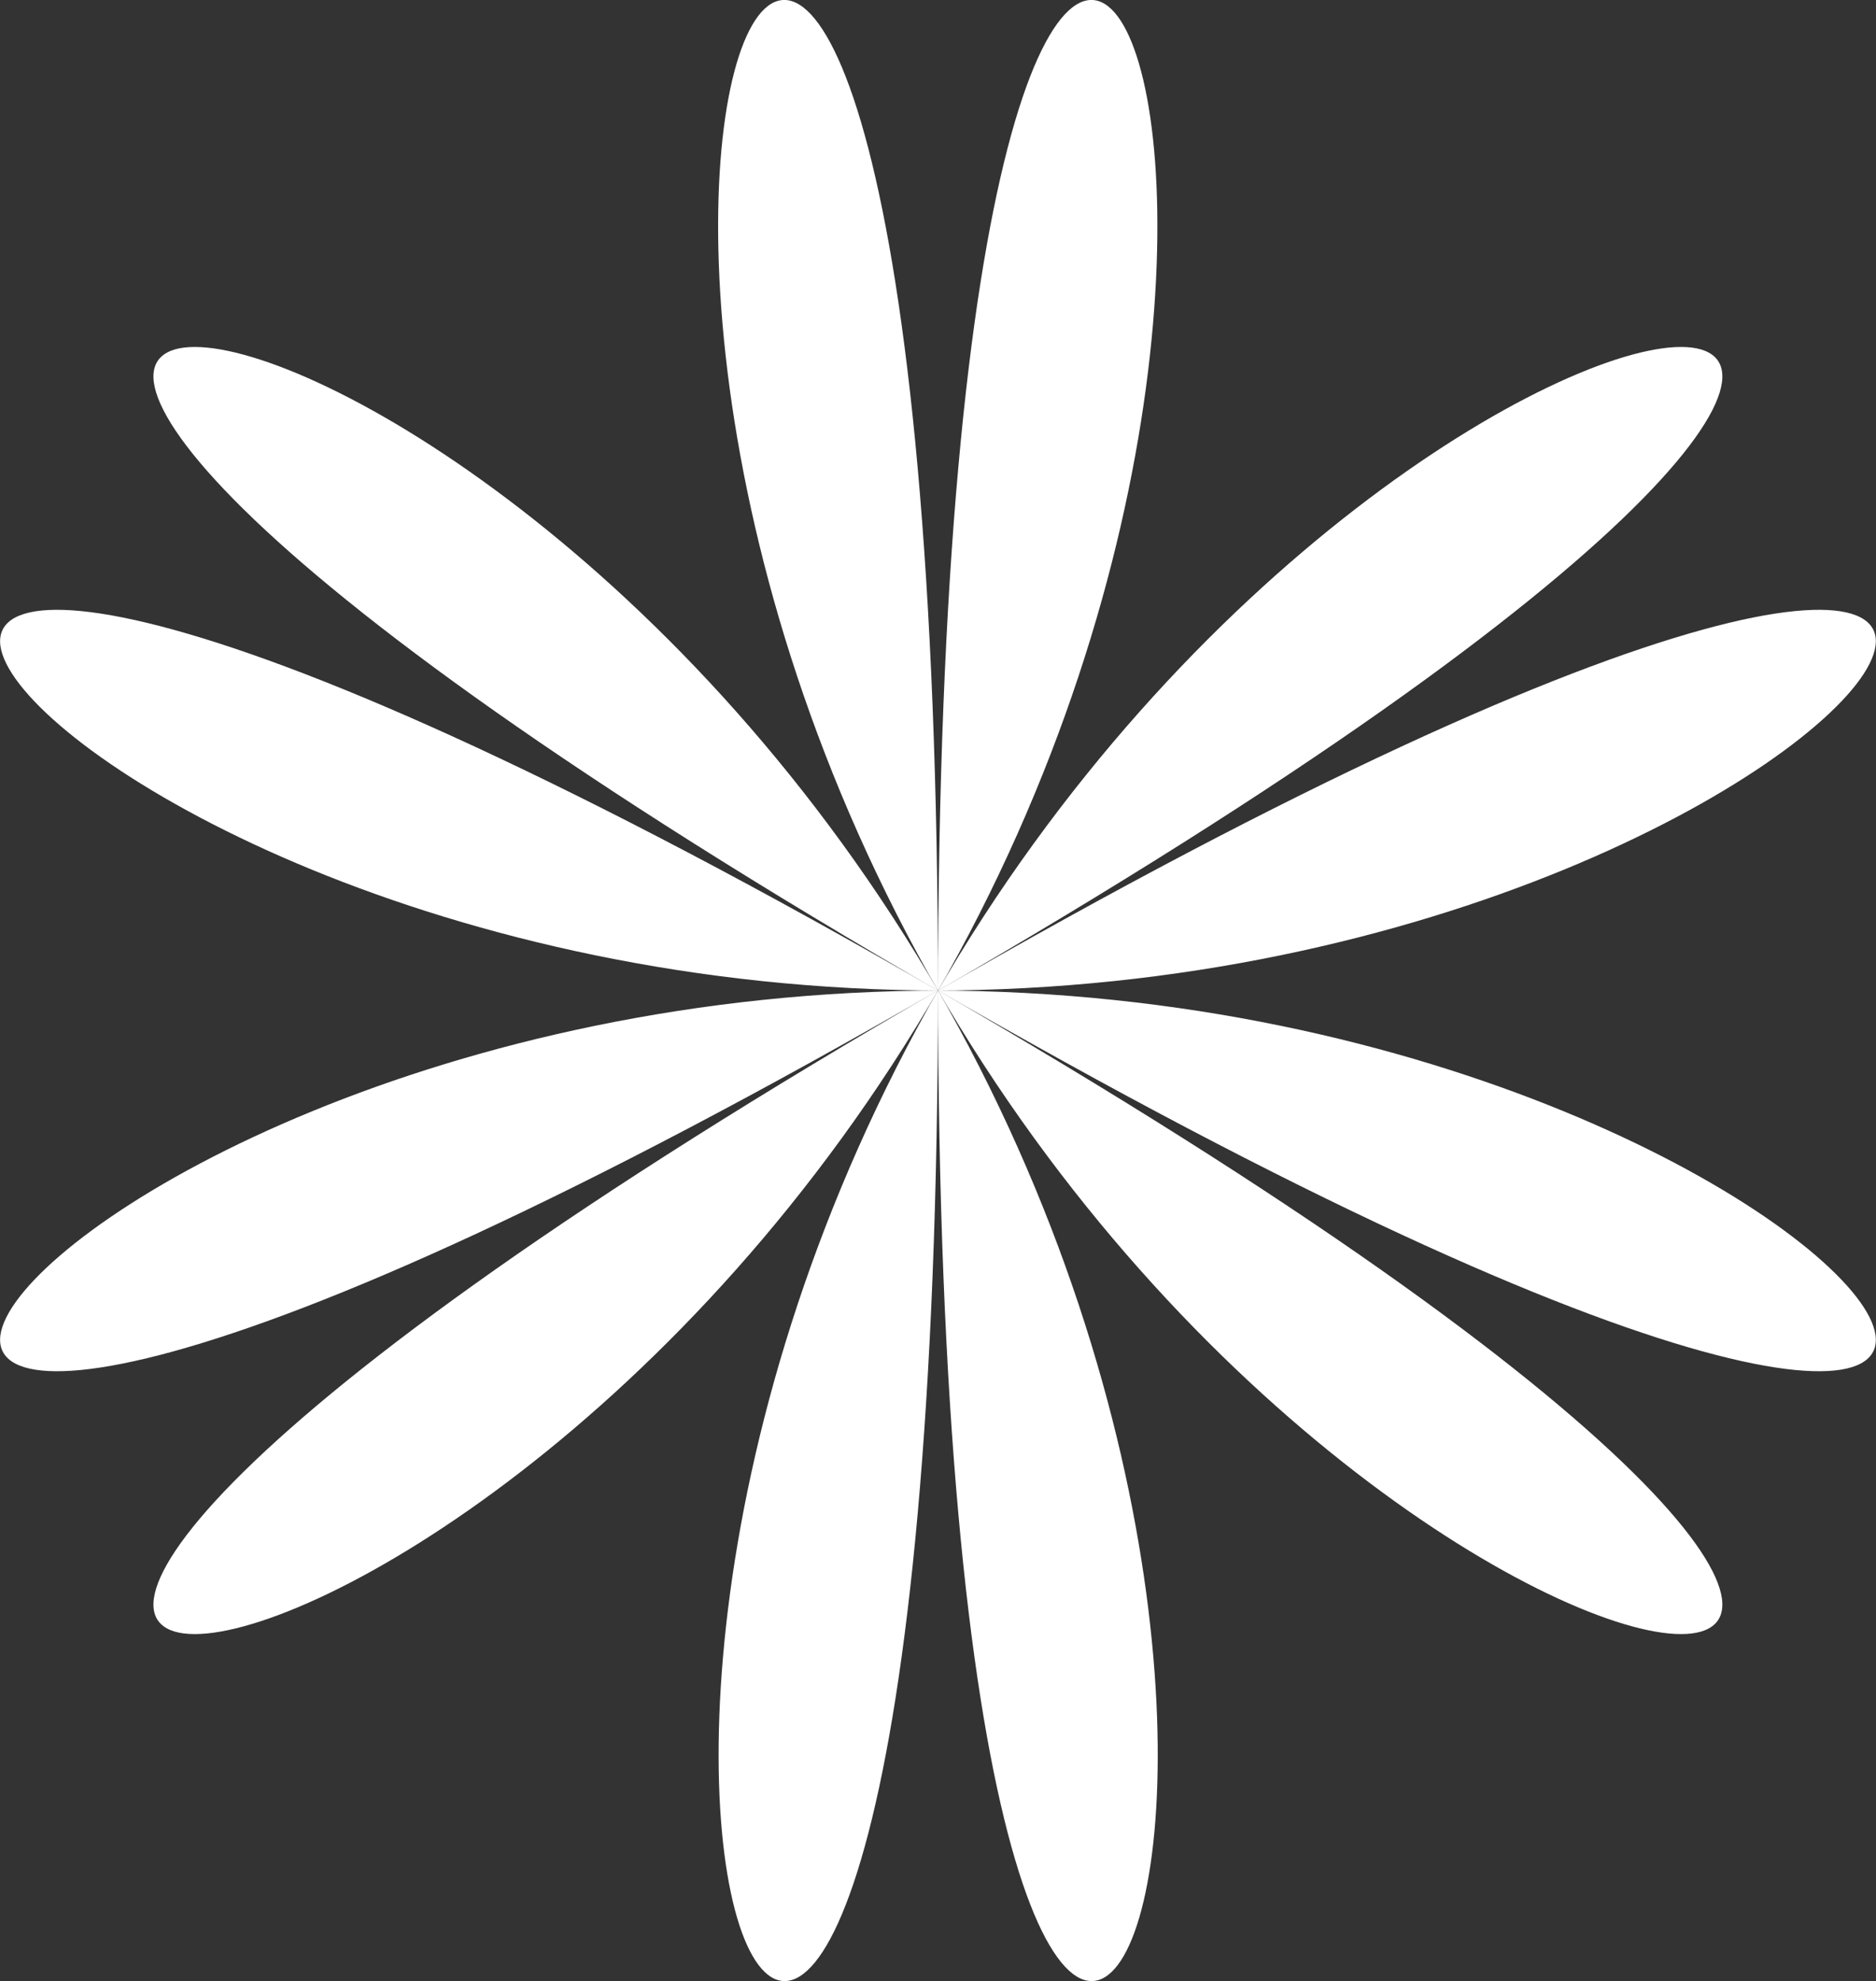
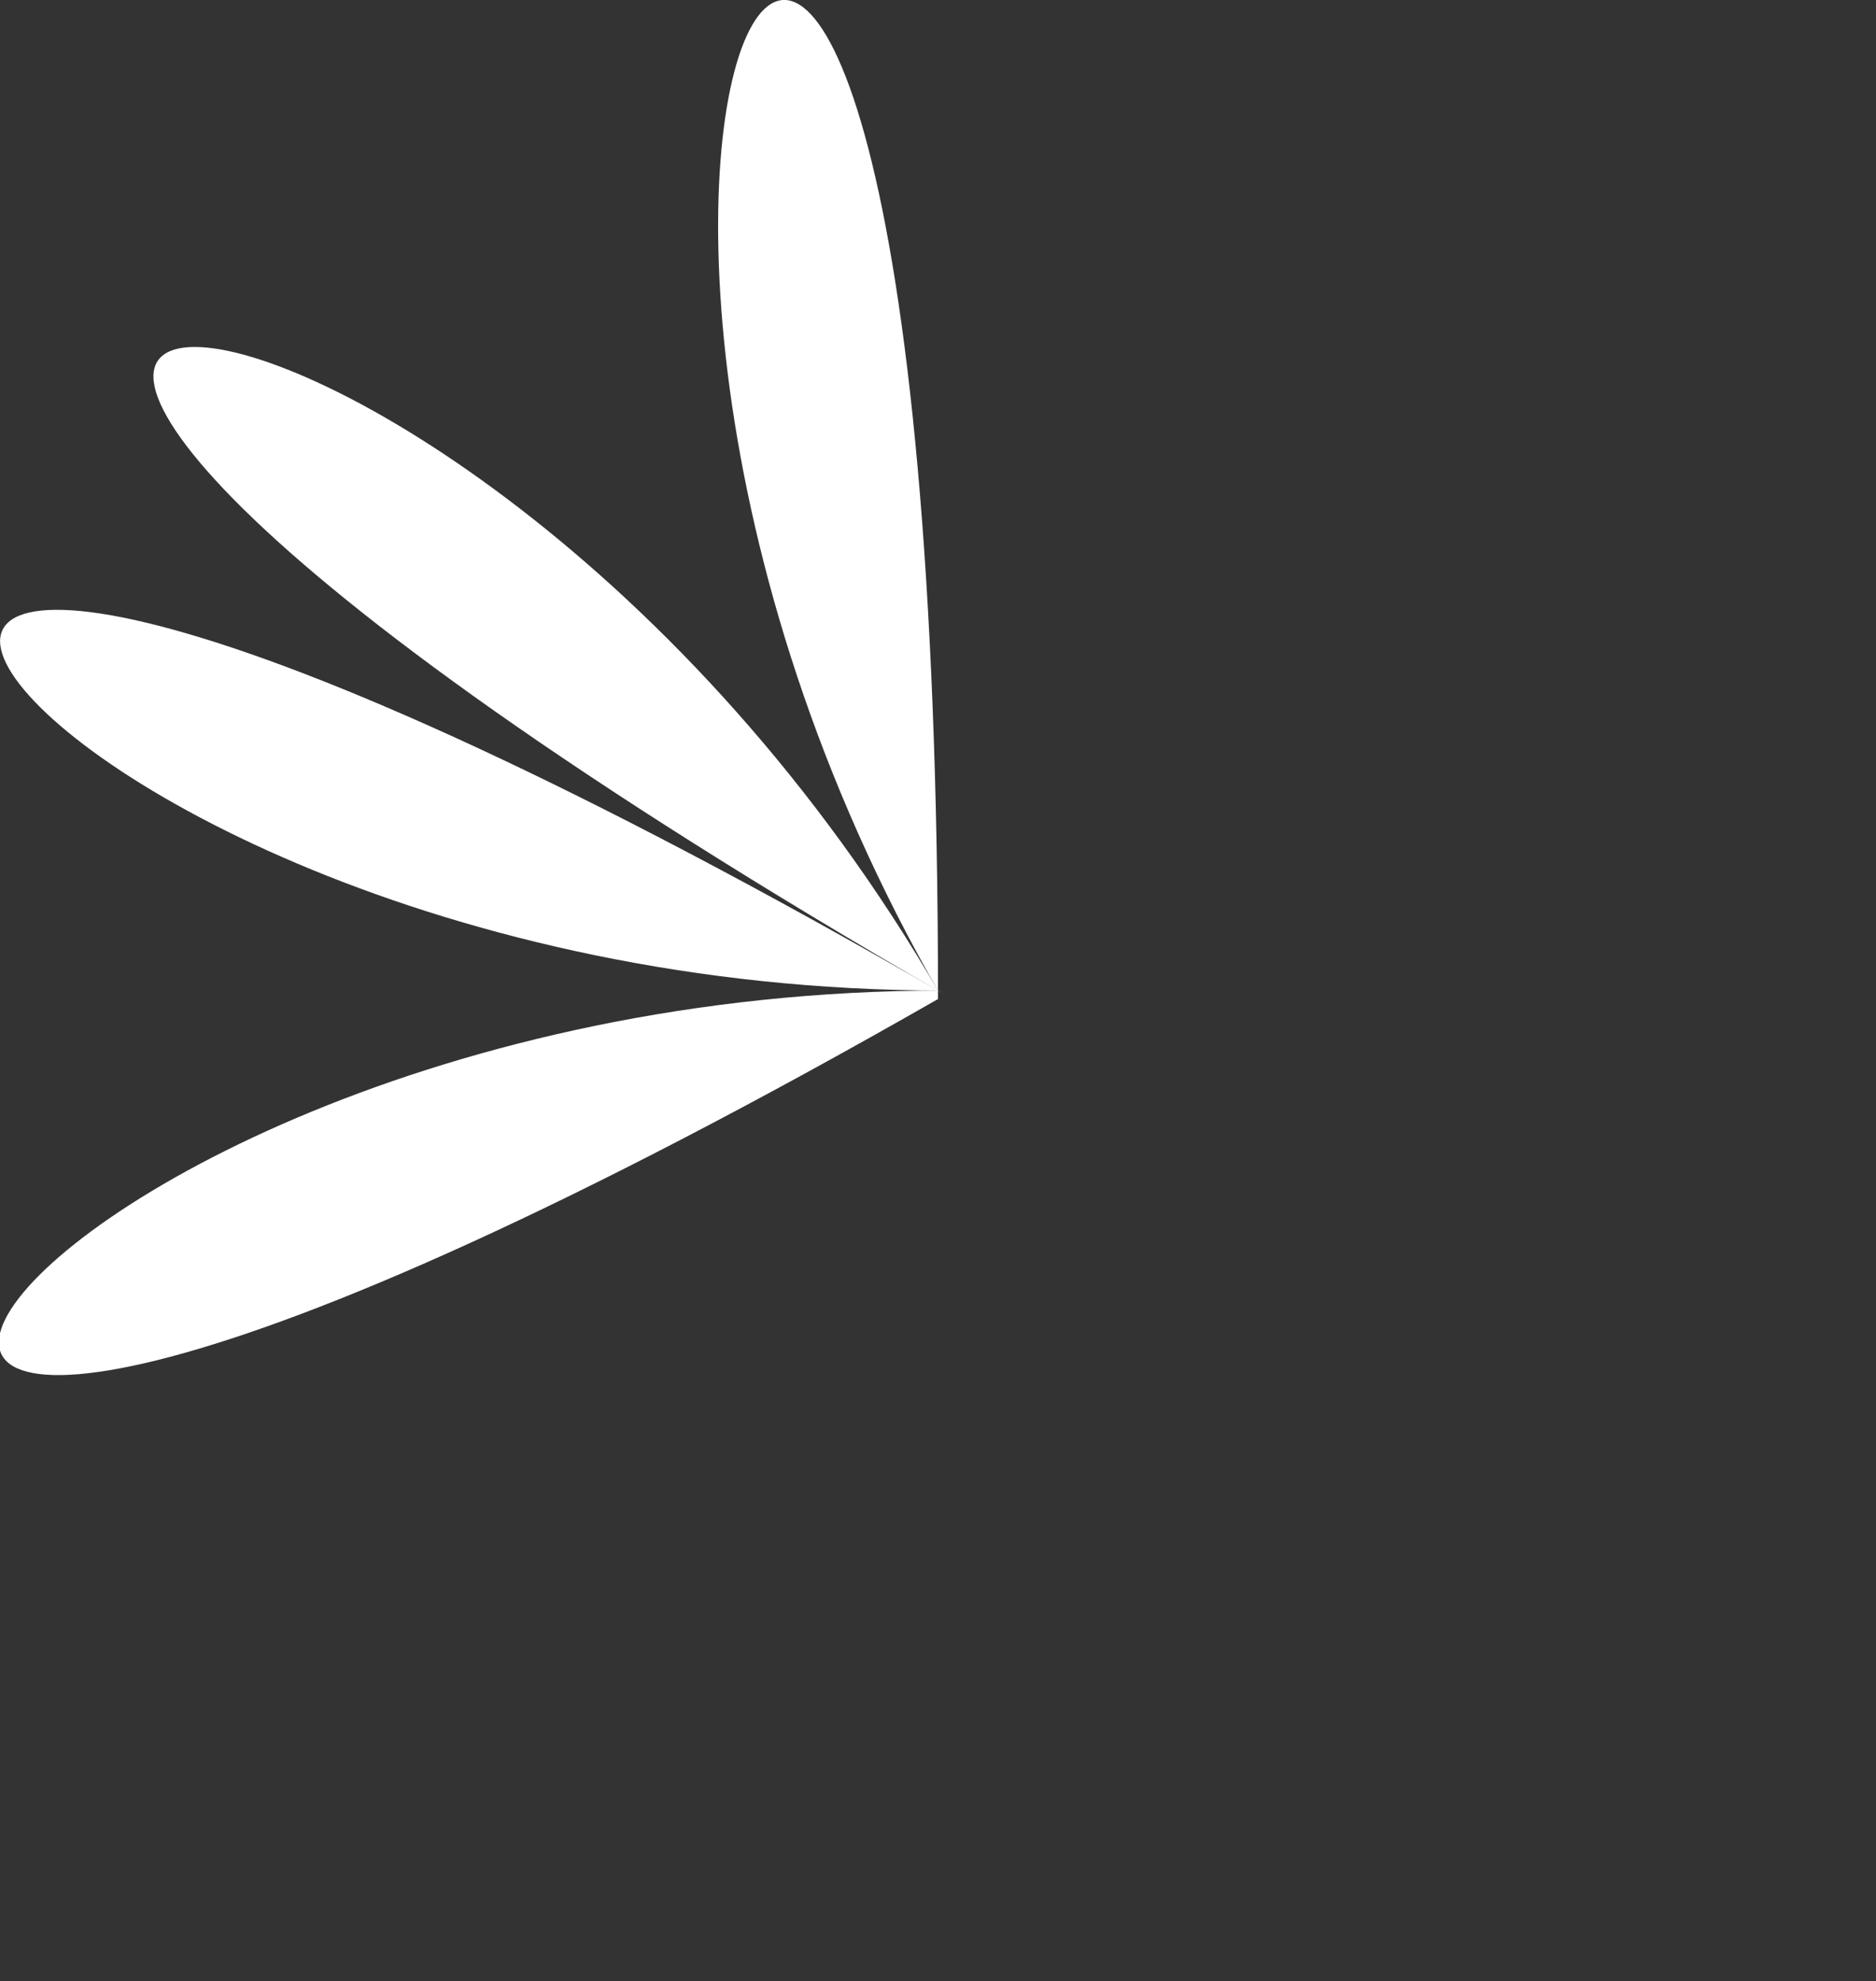
<svg xmlns="http://www.w3.org/2000/svg" viewBox="0 0 68.18 72">
  <rect x="0" y="0" width="68.18" height="72" fill="#333333" stroke="none" />
  <defs>
    <style>.cls-1{fill:#fff;}</style>
  </defs>
  <g id="Calque_2" data-name="Calque 2">
    <g id="Calque_1-2" data-name="Calque 1">
-       <path class="cls-1" d="M34.09,36.31c0-62.79,18-31.55-.09-.15,18.12-31.4,54.19-31.4-.18,0,54.37-31.4,36.34-.16.09-.16,36.25,0,54.28,31.24-.09-.16,54.37,31.4,18.3,31.4.18,0,18.12,31.4.09,62.64.09-.15,0,62.79-18,31.55.09.15-18.13,31.4-54.2,31.4.18,0C-20,67.24-2,36,34.27,36-2,36-20,4.76,34.36,36.16c-54.38-31.4-18.31-31.4-.18,0C16.05,4.76,34.09-26.48,34.09,36.31Z" />
+       <path class="cls-1" d="M34.09,36.31C-20,67.24-2,36,34.27,36-2,36-20,4.76,34.36,36.16c-54.38-31.4-18.31-31.4-.18,0C16.05,4.76,34.09-26.48,34.09,36.31Z" />
    </g>
  </g>
</svg>